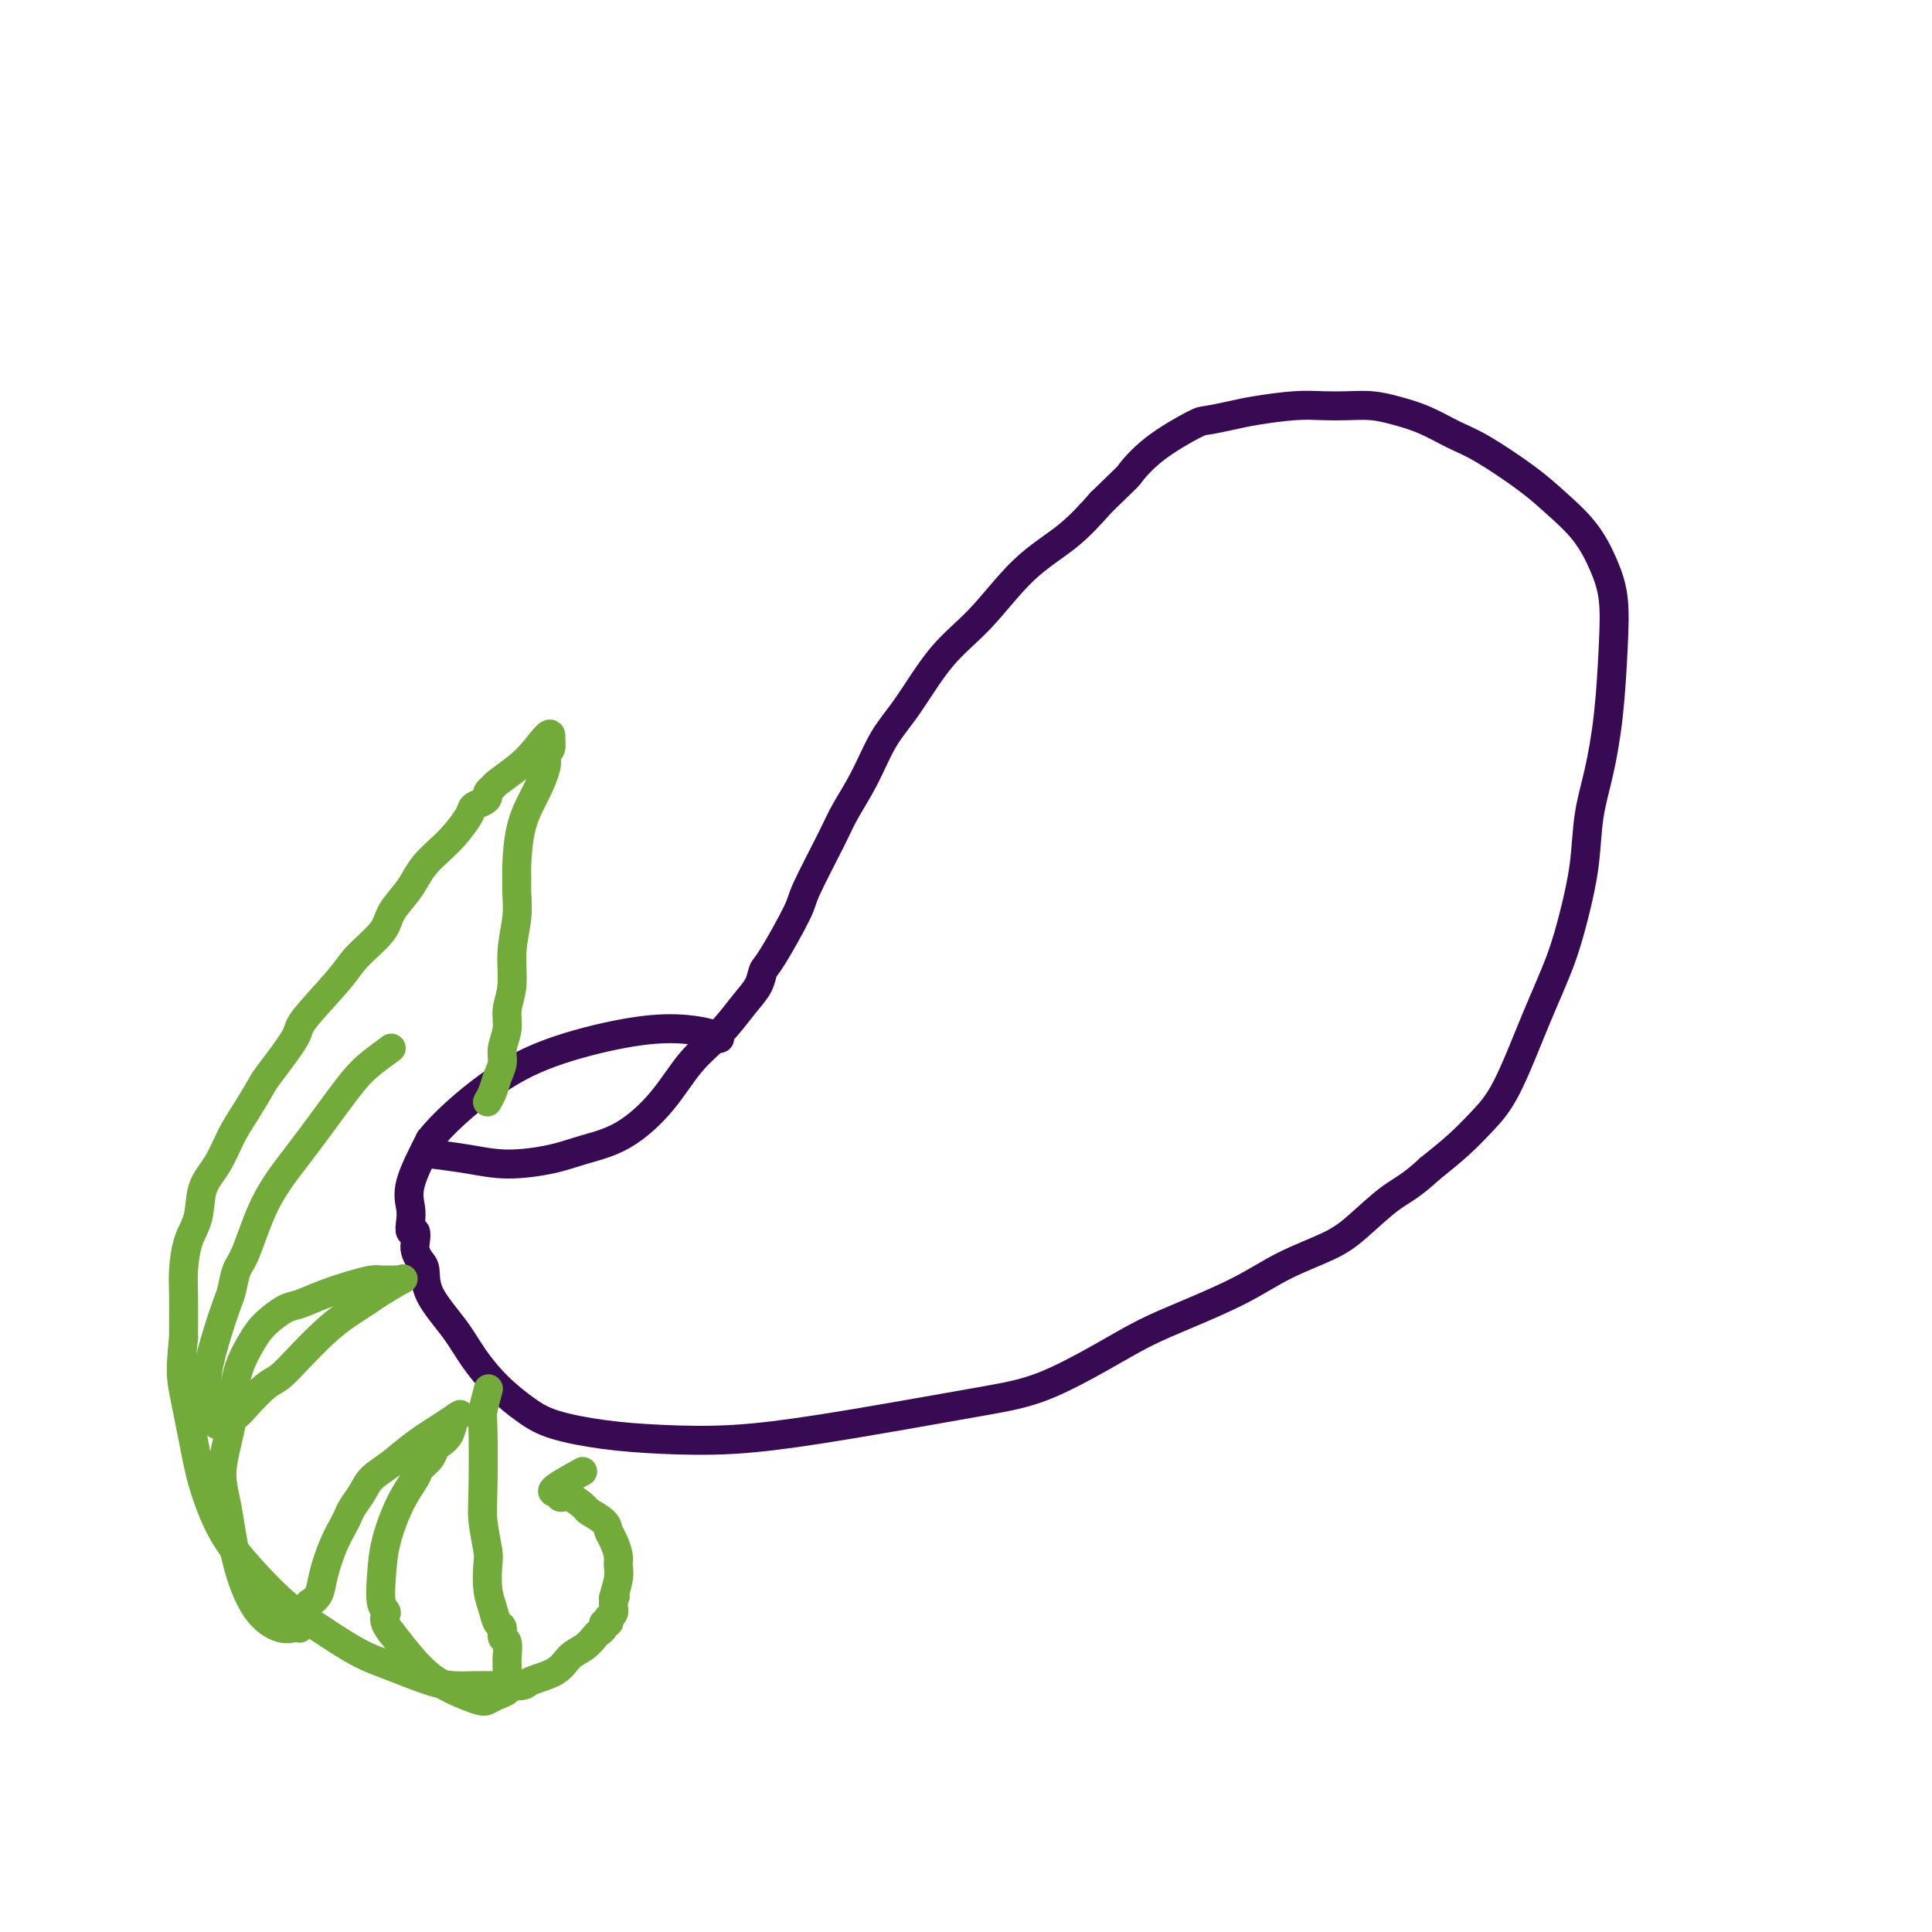
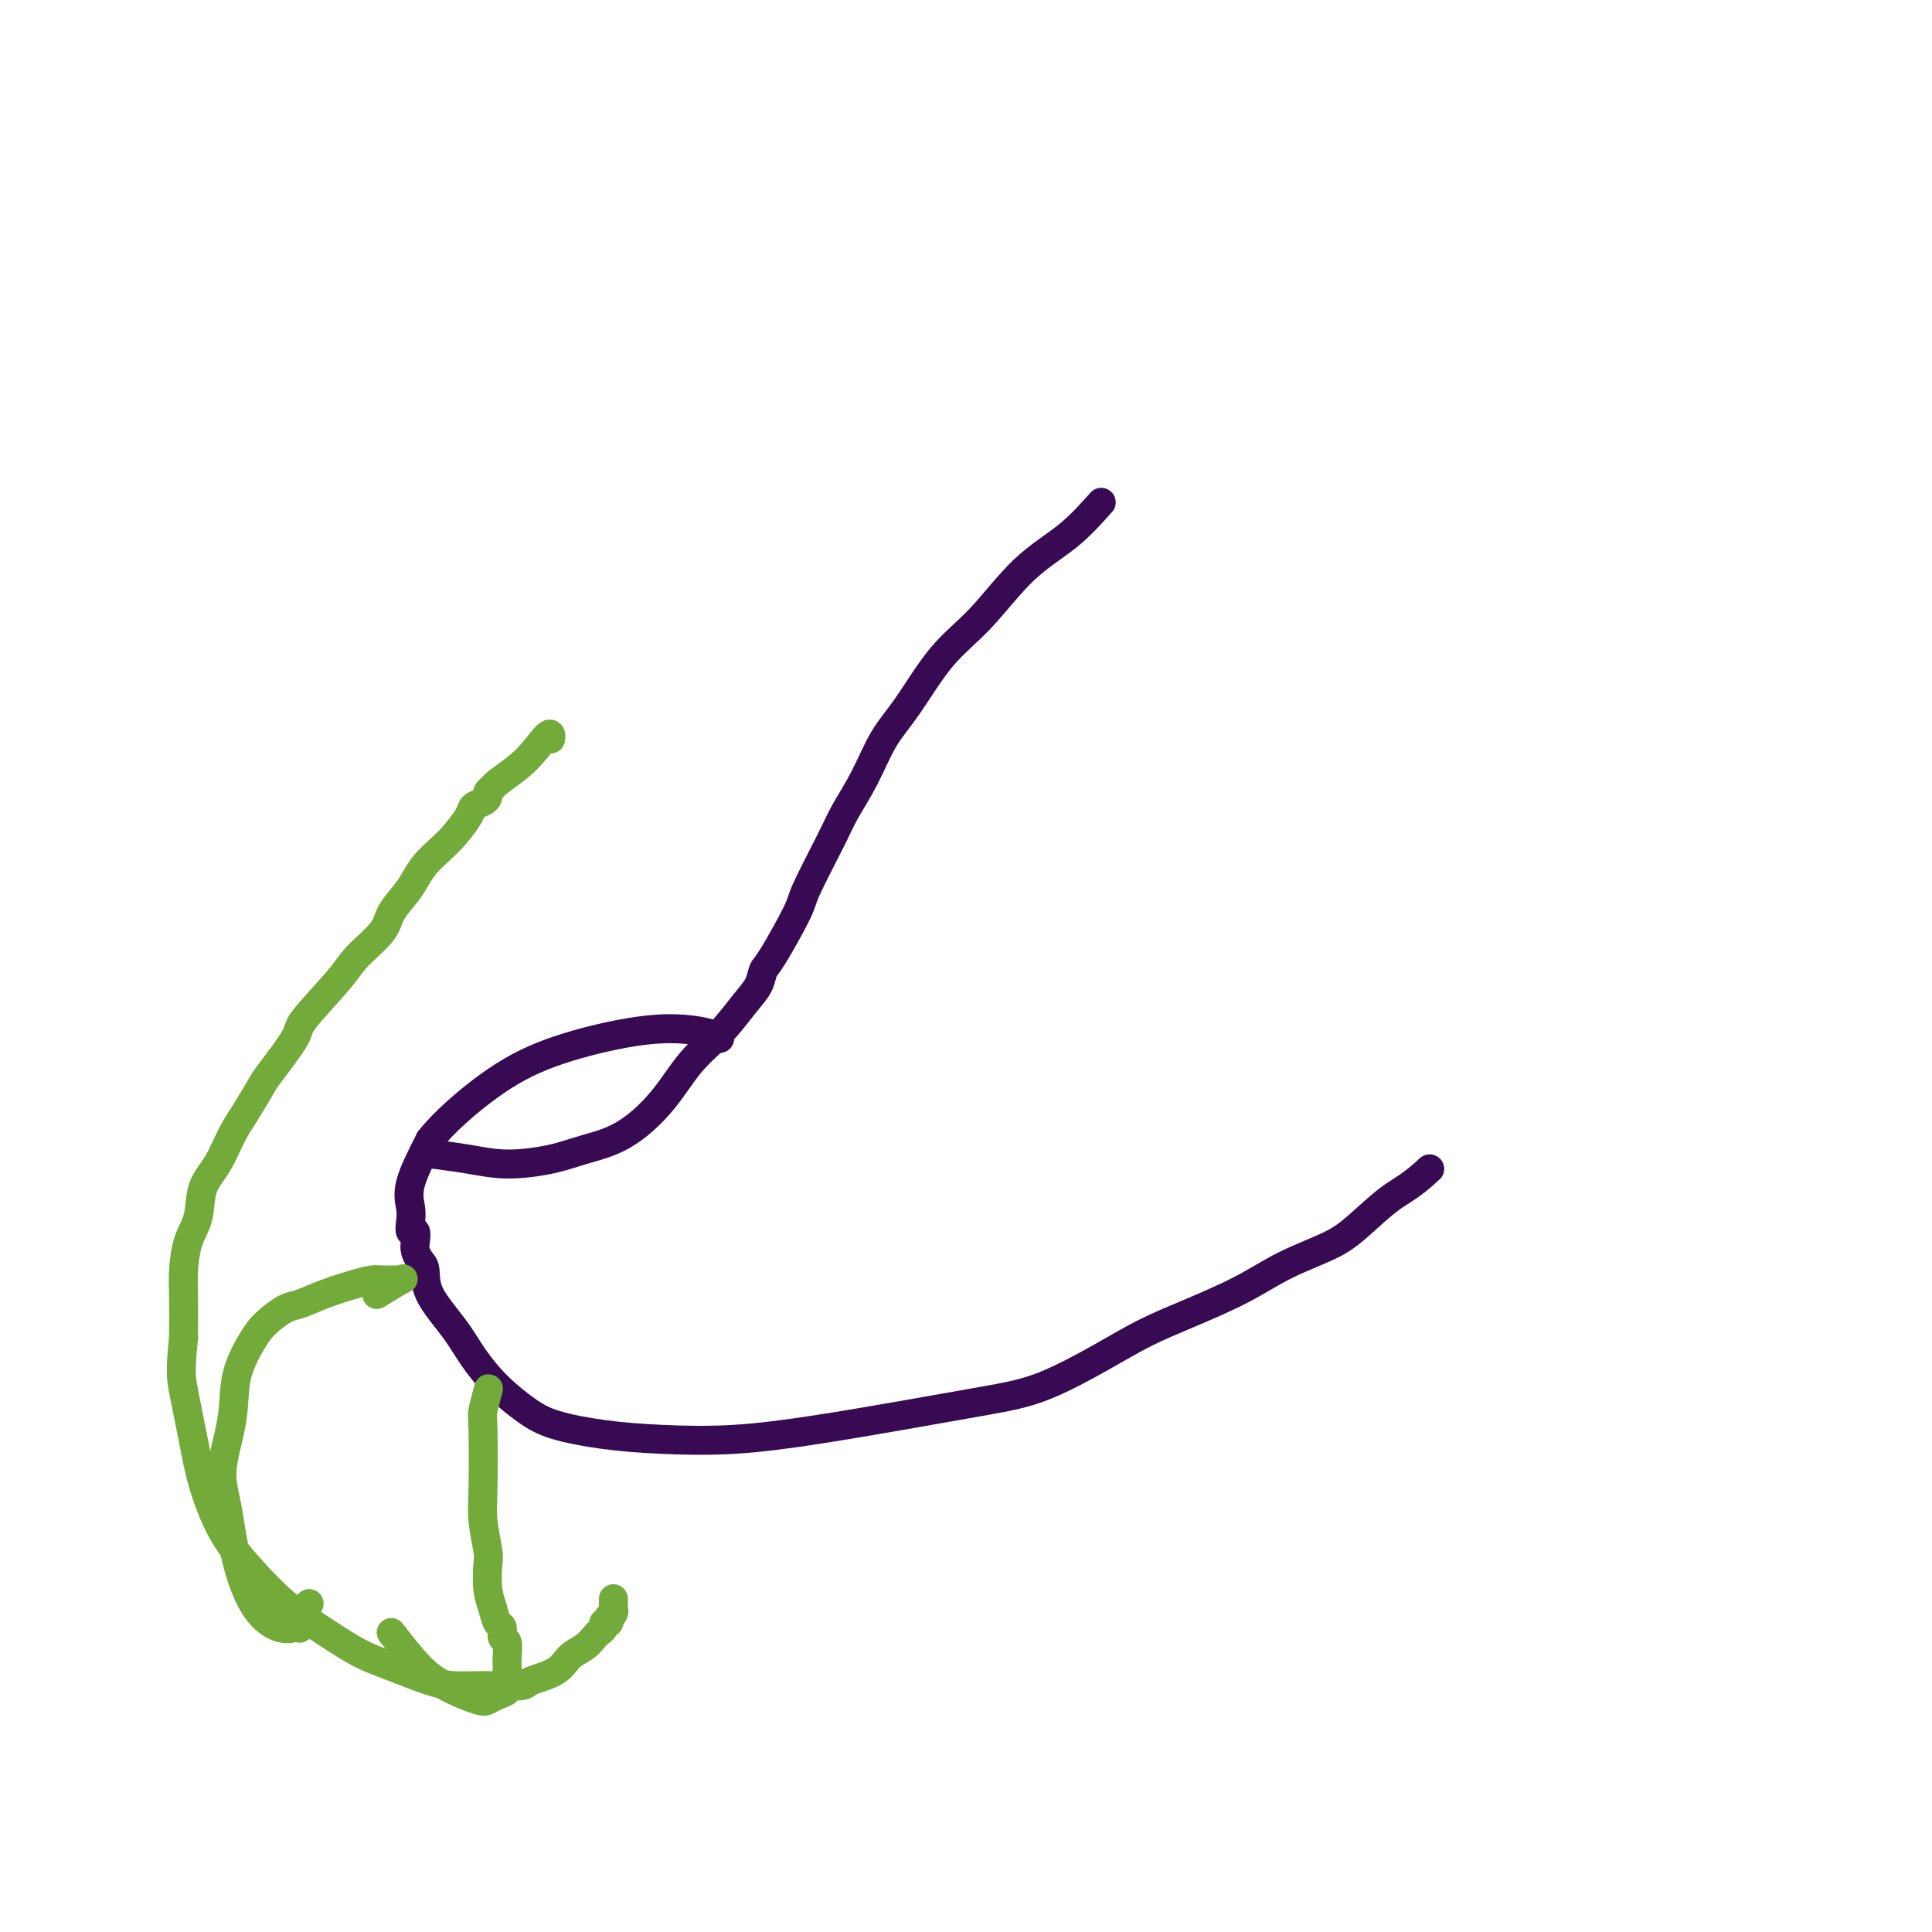
<svg xmlns="http://www.w3.org/2000/svg" viewBox="0 0 400 400" version="1.1">
  <g fill="none" stroke="#370A53" stroke-width="6" stroke-linecap="round" stroke-linejoin="round">
    <path d="M90,239c-0.612,-0.078 -1.223,-0.156 0,0c1.223,0.156 4.281,0.547 7,1c2.719,0.453 5.100,0.967 8,1c2.900,0.033 6.318,-0.416 9,-1c2.682,-0.584 4.628,-1.305 7,-2c2.372,-0.695 5.170,-1.365 8,-3c2.830,-1.635 5.693,-4.236 8,-7c2.307,-2.764 4.057,-5.690 6,-8c1.943,-2.310 4.078,-4.005 6,-6c1.922,-1.995 3.629,-4.289 5,-6c1.371,-1.711 2.405,-2.839 3,-4c0.595,-1.161 0.750,-2.354 1,-3c0.250,-0.646 0.593,-0.743 2,-3c1.407,-2.257 3.878,-6.673 5,-9c1.122,-2.327 0.897,-2.564 2,-5c1.103,-2.436 3.535,-7.069 5,-10c1.465,-2.931 1.964,-4.158 3,-6c1.036,-1.842 2.608,-4.297 4,-7c1.392,-2.703 2.602,-5.653 4,-8c1.398,-2.347 2.984,-4.092 5,-7c2.016,-2.908 4.463,-6.978 7,-10c2.537,-3.022 5.165,-4.996 8,-8c2.835,-3.004 5.879,-7.040 9,-10c3.121,-2.960 6.320,-4.846 9,-7c2.680,-2.154 4.840,-4.577 7,-7" />
-     <path d="M228,104c6.283,-6.084 5.489,-5.293 6,-6c0.511,-0.707 2.327,-2.910 5,-5c2.673,-2.090 6.202,-4.066 8,-5c1.798,-0.934 1.866,-0.825 3,-1c1.134,-0.175 3.334,-0.635 5,-1c1.666,-0.365 2.797,-0.634 5,-1c2.203,-0.366 5.476,-0.828 8,-1c2.524,-0.172 4.298,-0.055 6,0c1.702,0.055 3.333,0.049 5,0c1.667,-0.049 3.372,-0.140 5,0c1.628,0.140 3.180,0.512 5,1c1.820,0.488 3.909,1.094 6,2c2.091,0.906 4.183,2.112 6,3c1.817,0.888 3.358,1.457 6,3c2.642,1.543 6.386,4.061 9,6c2.614,1.939 4.098,3.298 6,5c1.902,1.702 4.220,3.745 6,6c1.780,2.255 3.021,4.722 4,7c0.979,2.278 1.695,4.366 2,7c0.305,2.634 0.199,5.814 0,10c-0.199,4.186 -0.490,9.379 -1,14c-0.510,4.621 -1.241,8.671 -2,12c-0.759,3.329 -1.548,5.936 -2,9c-0.452,3.064 -0.567,6.583 -1,10c-0.433,3.417 -1.185,6.730 -2,10c-0.815,3.270 -1.693,6.495 -3,10c-1.307,3.505 -3.044,7.290 -5,12c-1.956,4.710 -4.133,10.345 -6,14c-1.867,3.655 -3.426,5.330 -5,7c-1.574,1.670 -3.164,3.334 -5,5c-1.836,1.666 -3.918,3.333 -6,5" />
    <path d="M296,242c-3.928,3.677 -5.749,4.369 -8,6c-2.251,1.631 -4.931,4.200 -7,6c-2.069,1.800 -3.527,2.830 -6,4c-2.473,1.170 -5.961,2.481 -9,4c-3.039,1.519 -5.628,3.247 -9,5c-3.372,1.753 -7.527,3.533 -11,5c-3.473,1.467 -6.265,2.623 -9,4c-2.735,1.377 -5.413,2.977 -9,5c-3.587,2.023 -8.084,4.469 -12,6c-3.916,1.531 -7.253,2.148 -12,3c-4.747,0.852 -10.905,1.939 -17,3c-6.095,1.061 -12.128,2.097 -18,3c-5.872,0.903 -11.584,1.674 -17,2c-5.416,0.326 -10.538,0.207 -15,0c-4.462,-0.207 -8.266,-0.500 -12,-1c-3.734,-0.500 -7.399,-1.205 -10,-2c-2.601,-0.795 -4.137,-1.681 -6,-3c-1.863,-1.319 -4.054,-3.071 -6,-5c-1.946,-1.929 -3.649,-4.036 -5,-6c-1.351,-1.964 -2.352,-3.786 -4,-6c-1.648,-2.214 -3.945,-4.819 -5,-7c-1.055,-2.181 -0.870,-3.937 -1,-5c-0.130,-1.063 -0.574,-1.432 -1,-2c-0.426,-0.568 -0.832,-1.334 -1,-2c-0.168,-0.666 -0.097,-1.230 0,-2c0.097,-0.770 0.219,-1.745 0,-2c-0.219,-0.255 -0.780,0.211 -1,0c-0.220,-0.211 -0.100,-1.098 0,-2c0.100,-0.902 0.181,-1.820 0,-3c-0.181,-1.180 -0.623,-2.623 0,-5c0.623,-2.377 2.312,-5.689 4,-9" />
    <path d="M89,236c2.751,-3.519 7.630,-7.816 12,-11c4.370,-3.184 8.232,-5.256 13,-7c4.768,-1.744 10.440,-3.161 15,-4c4.560,-0.839 8.006,-1.101 11,-1c2.994,0.101 5.537,0.566 7,1c1.463,0.434 1.847,0.838 2,1c0.153,0.162 0.077,0.081 0,0" />
  </g>
  <g fill="none" stroke="#73AB3A" stroke-width="6" stroke-linecap="round" stroke-linejoin="round">
-     <path d="M101,228c-0.007,0.011 -0.013,0.022 0,0c0.013,-0.022 0.046,-0.078 0,0c-0.046,0.078 -0.171,0.290 0,0c0.171,-0.290 0.638,-1.081 1,-2c0.362,-0.919 0.618,-1.967 1,-3c0.382,-1.033 0.891,-2.052 1,-3c0.109,-0.948 -0.182,-1.826 0,-3c0.182,-1.174 0.837,-2.644 1,-4c0.163,-1.356 -0.167,-2.596 0,-4c0.167,-1.404 0.829,-2.971 1,-5c0.171,-2.029 -0.151,-4.520 0,-7c0.151,-2.480 0.774,-4.948 1,-7c0.226,-2.052 0.056,-3.689 0,-5c-0.056,-1.311 0.003,-2.298 0,-3c-0.003,-0.702 -0.067,-1.119 0,-3c0.067,-1.881 0.266,-5.225 1,-8c0.734,-2.775 2.004,-4.980 3,-7c0.996,-2.020 1.717,-3.855 2,-5c0.283,-1.145 0.128,-1.599 0,-2c-0.128,-0.401 -0.231,-0.748 0,-1c0.231,-0.252 0.794,-0.408 1,-1c0.206,-0.592 0.056,-1.621 0,-2c-0.056,-0.379 -0.016,-0.108 0,0c0.016,0.108 0.008,0.054 0,0" />
    <path d="M114,153c0.430,-2.529 -1.496,0.148 -3,2c-1.504,1.852 -2.584,2.877 -4,4c-1.416,1.123 -3.166,2.342 -4,3c-0.834,0.658 -0.753,0.753 -1,1c-0.247,0.247 -0.824,0.645 -1,1c-0.176,0.355 0.049,0.668 0,1c-0.049,0.332 -0.372,0.683 -1,1c-0.628,0.317 -1.561,0.602 -2,1c-0.439,0.398 -0.383,0.911 -1,2c-0.617,1.089 -1.907,2.755 -3,4c-1.093,1.245 -1.988,2.069 -3,3c-1.012,0.931 -2.141,1.969 -3,3c-0.859,1.031 -1.448,2.054 -2,3c-0.552,0.946 -1.066,1.816 -2,3c-0.934,1.184 -2.286,2.681 -3,4c-0.714,1.319 -0.789,2.460 -2,4c-1.211,1.540 -3.557,3.481 -5,5c-1.443,1.519 -1.982,2.617 -4,5c-2.018,2.383 -5.516,6.051 -7,8c-1.484,1.949 -0.953,2.178 -2,4c-1.047,1.822 -3.672,5.235 -5,7c-1.328,1.765 -1.358,1.880 -2,3c-0.642,1.120 -1.897,3.243 -3,5c-1.103,1.757 -2.053,3.146 -3,5c-0.947,1.854 -1.890,4.173 -3,6c-1.110,1.827 -2.389,3.163 -3,5c-0.611,1.837 -0.556,4.175 -1,6c-0.444,1.825 -1.387,3.139 -2,5c-0.613,1.861 -0.896,4.270 -1,6c-0.104,1.730 -0.030,2.780 0,5c0.030,2.220 0.015,5.610 0,9" />
    <path d="M38,277c-0.720,6.791 -0.519,8.267 0,11c0.519,2.733 1.358,6.723 2,10c0.642,3.277 1.088,5.841 2,9c0.912,3.159 2.290,6.912 4,10c1.710,3.088 3.752,5.512 6,8c2.248,2.488 4.701,5.041 7,7c2.299,1.959 4.442,3.324 7,5c2.558,1.676 5.530,3.665 8,5c2.470,1.335 4.437,2.018 7,3c2.563,0.982 5.720,2.264 8,3c2.280,0.736 3.682,0.927 5,1c1.318,0.073 2.552,0.029 4,0c1.448,-0.029 3.111,-0.042 5,0c1.889,0.042 4.004,0.139 5,0c0.996,-0.139 0.872,-0.513 2,-1c1.128,-0.487 3.506,-1.086 5,-2c1.494,-0.914 2.103,-2.142 3,-3c0.897,-0.858 2.082,-1.344 3,-2c0.918,-0.656 1.570,-1.481 2,-2c0.430,-0.519 0.637,-0.731 1,-1c0.363,-0.269 0.881,-0.593 1,-1c0.119,-0.407 -0.160,-0.896 0,-1c0.160,-0.104 0.761,0.178 1,0c0.239,-0.178 0.117,-0.818 0,-1c-0.117,-0.182 -0.227,0.092 0,0c0.227,-0.092 0.793,-0.549 1,-1c0.207,-0.451 0.055,-0.894 0,-1c-0.055,-0.106 -0.015,0.125 0,0c0.015,-0.125 0.004,-0.607 0,-1c-0.004,-0.393 -0.002,-0.696 0,-1" />
-     <path d="M127,331c0.867,-1.347 0.033,0.284 0,0c-0.033,-0.284 0.734,-2.485 1,-4c0.266,-1.515 0.032,-2.345 0,-3c-0.032,-0.655 0.138,-1.135 0,-2c-0.138,-0.865 -0.585,-2.114 -1,-3c-0.415,-0.886 -0.800,-1.408 -1,-2c-0.200,-0.592 -0.215,-1.254 -1,-2c-0.785,-0.746 -2.339,-1.577 -3,-2c-0.661,-0.423 -0.428,-0.439 -1,-1c-0.572,-0.561 -1.948,-1.668 -3,-2c-1.052,-0.332 -1.780,0.110 -2,0c-0.220,-0.110 0.068,-0.773 0,-1c-0.068,-0.227 -0.492,-0.020 -1,0c-0.508,0.020 -1.098,-0.149 0,-1c1.098,-0.851 3.885,-2.386 5,-3c1.115,-0.614 0.557,-0.307 0,0" />
    <path d="M101,288c0.113,-0.417 0.225,-0.834 0,0c-0.225,0.834 -0.789,2.920 -1,4c-0.211,1.080 -0.070,1.154 0,4c0.070,2.846 0.071,8.463 0,12c-0.071,3.537 -0.212,4.995 0,7c0.212,2.005 0.777,4.558 1,6c0.223,1.442 0.102,1.771 0,3c-0.102,1.229 -0.186,3.356 0,5c0.186,1.644 0.642,2.806 1,4c0.358,1.194 0.618,2.421 1,3c0.382,0.579 0.887,0.511 1,1c0.113,0.489 -0.166,1.534 0,2c0.166,0.466 0.777,0.353 1,1c0.223,0.647 0.059,2.053 0,3c-0.059,0.947 -0.014,1.434 0,2c0.014,0.566 -0.002,1.212 0,2c0.002,0.788 0.022,1.717 0,2c-0.022,0.283 -0.086,-0.080 0,0c0.086,0.080 0.324,0.605 0,1c-0.324,0.395 -1.209,0.662 -2,1c-0.791,0.338 -1.488,0.749 -2,1c-0.512,0.251 -0.839,0.344 -2,0c-1.161,-0.344 -3.157,-1.123 -5,-2c-1.843,-0.877 -3.535,-1.851 -5,-3c-1.465,-1.149 -2.704,-2.471 -4,-4c-1.296,-1.529 -2.648,-3.264 -4,-5" />
-     <path d="M81,338c-2.179,-2.716 -1.125,-3.506 -1,-4c0.125,-0.494 -0.677,-0.692 -1,-2c-0.323,-1.308 -0.165,-3.726 0,-6c0.165,-2.274 0.338,-4.405 1,-7c0.662,-2.595 1.813,-5.655 3,-8c1.187,-2.345 2.411,-3.976 3,-5c0.589,-1.024 0.543,-1.442 1,-2c0.457,-0.558 1.418,-1.256 2,-2c0.582,-0.744 0.786,-1.534 1,-2c0.214,-0.466 0.437,-0.609 1,-1c0.563,-0.391 1.465,-1.028 2,-2c0.535,-0.972 0.703,-2.277 1,-3c0.297,-0.723 0.723,-0.864 1,-1c0.277,-0.136 0.404,-0.266 0,0c-0.404,0.266 -1.340,0.927 -3,2c-1.660,1.073 -4.045,2.556 -6,4c-1.955,1.444 -3.480,2.848 -5,4c-1.520,1.152 -3.037,2.051 -4,3c-0.963,0.949 -1.374,1.949 -2,3c-0.626,1.051 -1.467,2.153 -2,3c-0.533,0.847 -0.758,1.438 -1,2c-0.242,0.562 -0.501,1.095 -1,2c-0.499,0.905 -1.237,2.181 -2,4c-0.763,1.819 -1.552,4.182 -2,6c-0.448,1.818 -0.557,3.091 -1,4c-0.443,0.909 -1.222,1.455 -2,2" />
    <path d="M64,332c-2.239,4.410 -1.336,2.434 -1,2c0.336,-0.434 0.104,0.672 0,1c-0.104,0.328 -0.081,-0.122 0,0c0.081,0.122 0.218,0.818 0,1c-0.218,0.182 -0.792,-0.148 -1,0c-0.208,0.148 -0.049,0.774 0,1c0.049,0.226 -0.012,0.053 0,0c0.012,-0.053 0.099,0.014 0,0c-0.099,-0.014 -0.383,-0.109 -1,0c-0.617,0.109 -1.569,0.421 -3,0c-1.431,-0.421 -3.343,-1.575 -5,-4c-1.657,-2.425 -3.059,-6.120 -4,-10c-0.941,-3.880 -1.420,-7.945 -2,-11c-0.580,-3.055 -1.262,-5.100 -1,-8c0.262,-2.900 1.467,-6.654 2,-10c0.533,-3.346 0.396,-6.282 1,-9c0.604,-2.718 1.951,-5.217 3,-7c1.049,-1.783 1.799,-2.848 3,-4c1.201,-1.152 2.853,-2.389 4,-3c1.147,-0.611 1.787,-0.594 3,-1c1.213,-0.406 2.997,-1.233 5,-2c2.003,-0.767 4.225,-1.473 6,-2c1.775,-0.527 3.102,-0.873 4,-1c0.898,-0.127 1.368,-0.033 2,0c0.632,0.033 1.427,0.007 2,0c0.573,-0.007 0.924,0.006 1,0c0.076,-0.006 -0.124,-0.033 0,0c0.124,0.033 0.572,0.124 1,0c0.428,-0.124 0.837,-0.464 0,0c-0.837,0.464 -2.918,1.732 -5,3" />
-     <path d="M78,268c-1.586,1.192 -4.051,2.674 -6,4c-1.949,1.326 -3.383,2.498 -5,4c-1.617,1.502 -3.417,3.335 -5,5c-1.583,1.665 -2.949,3.163 -4,4c-1.051,0.837 -1.787,1.012 -3,2c-1.213,0.988 -2.903,2.791 -4,4c-1.097,1.209 -1.599,1.826 -2,2c-0.401,0.174 -0.699,-0.096 -1,0c-0.301,0.096 -0.605,0.559 -1,1c-0.395,0.441 -0.880,0.861 -1,1c-0.120,0.139 0.125,-0.003 0,0c-0.125,0.003 -0.622,0.150 -1,0c-0.378,-0.150 -0.639,-0.599 -1,-1c-0.361,-0.401 -0.823,-0.755 -1,-1c-0.177,-0.245 -0.069,-0.380 0,-1c0.069,-0.620 0.099,-1.725 0,-3c-0.099,-1.275 -0.325,-2.719 0,-5c0.325,-2.281 1.202,-5.399 2,-8c0.798,-2.601 1.516,-4.685 2,-6c0.484,-1.315 0.732,-1.861 1,-3c0.268,-1.139 0.555,-2.871 1,-4c0.445,-1.129 1.049,-1.656 2,-4c0.951,-2.344 2.249,-6.504 4,-10c1.751,-3.496 3.955,-6.329 6,-9c2.045,-2.671 3.929,-5.180 6,-8c2.071,-2.820 4.327,-5.952 6,-8c1.673,-2.048 2.764,-3.014 4,-4c1.236,-0.986 2.618,-1.993 4,-3" />
  </g>
</svg>